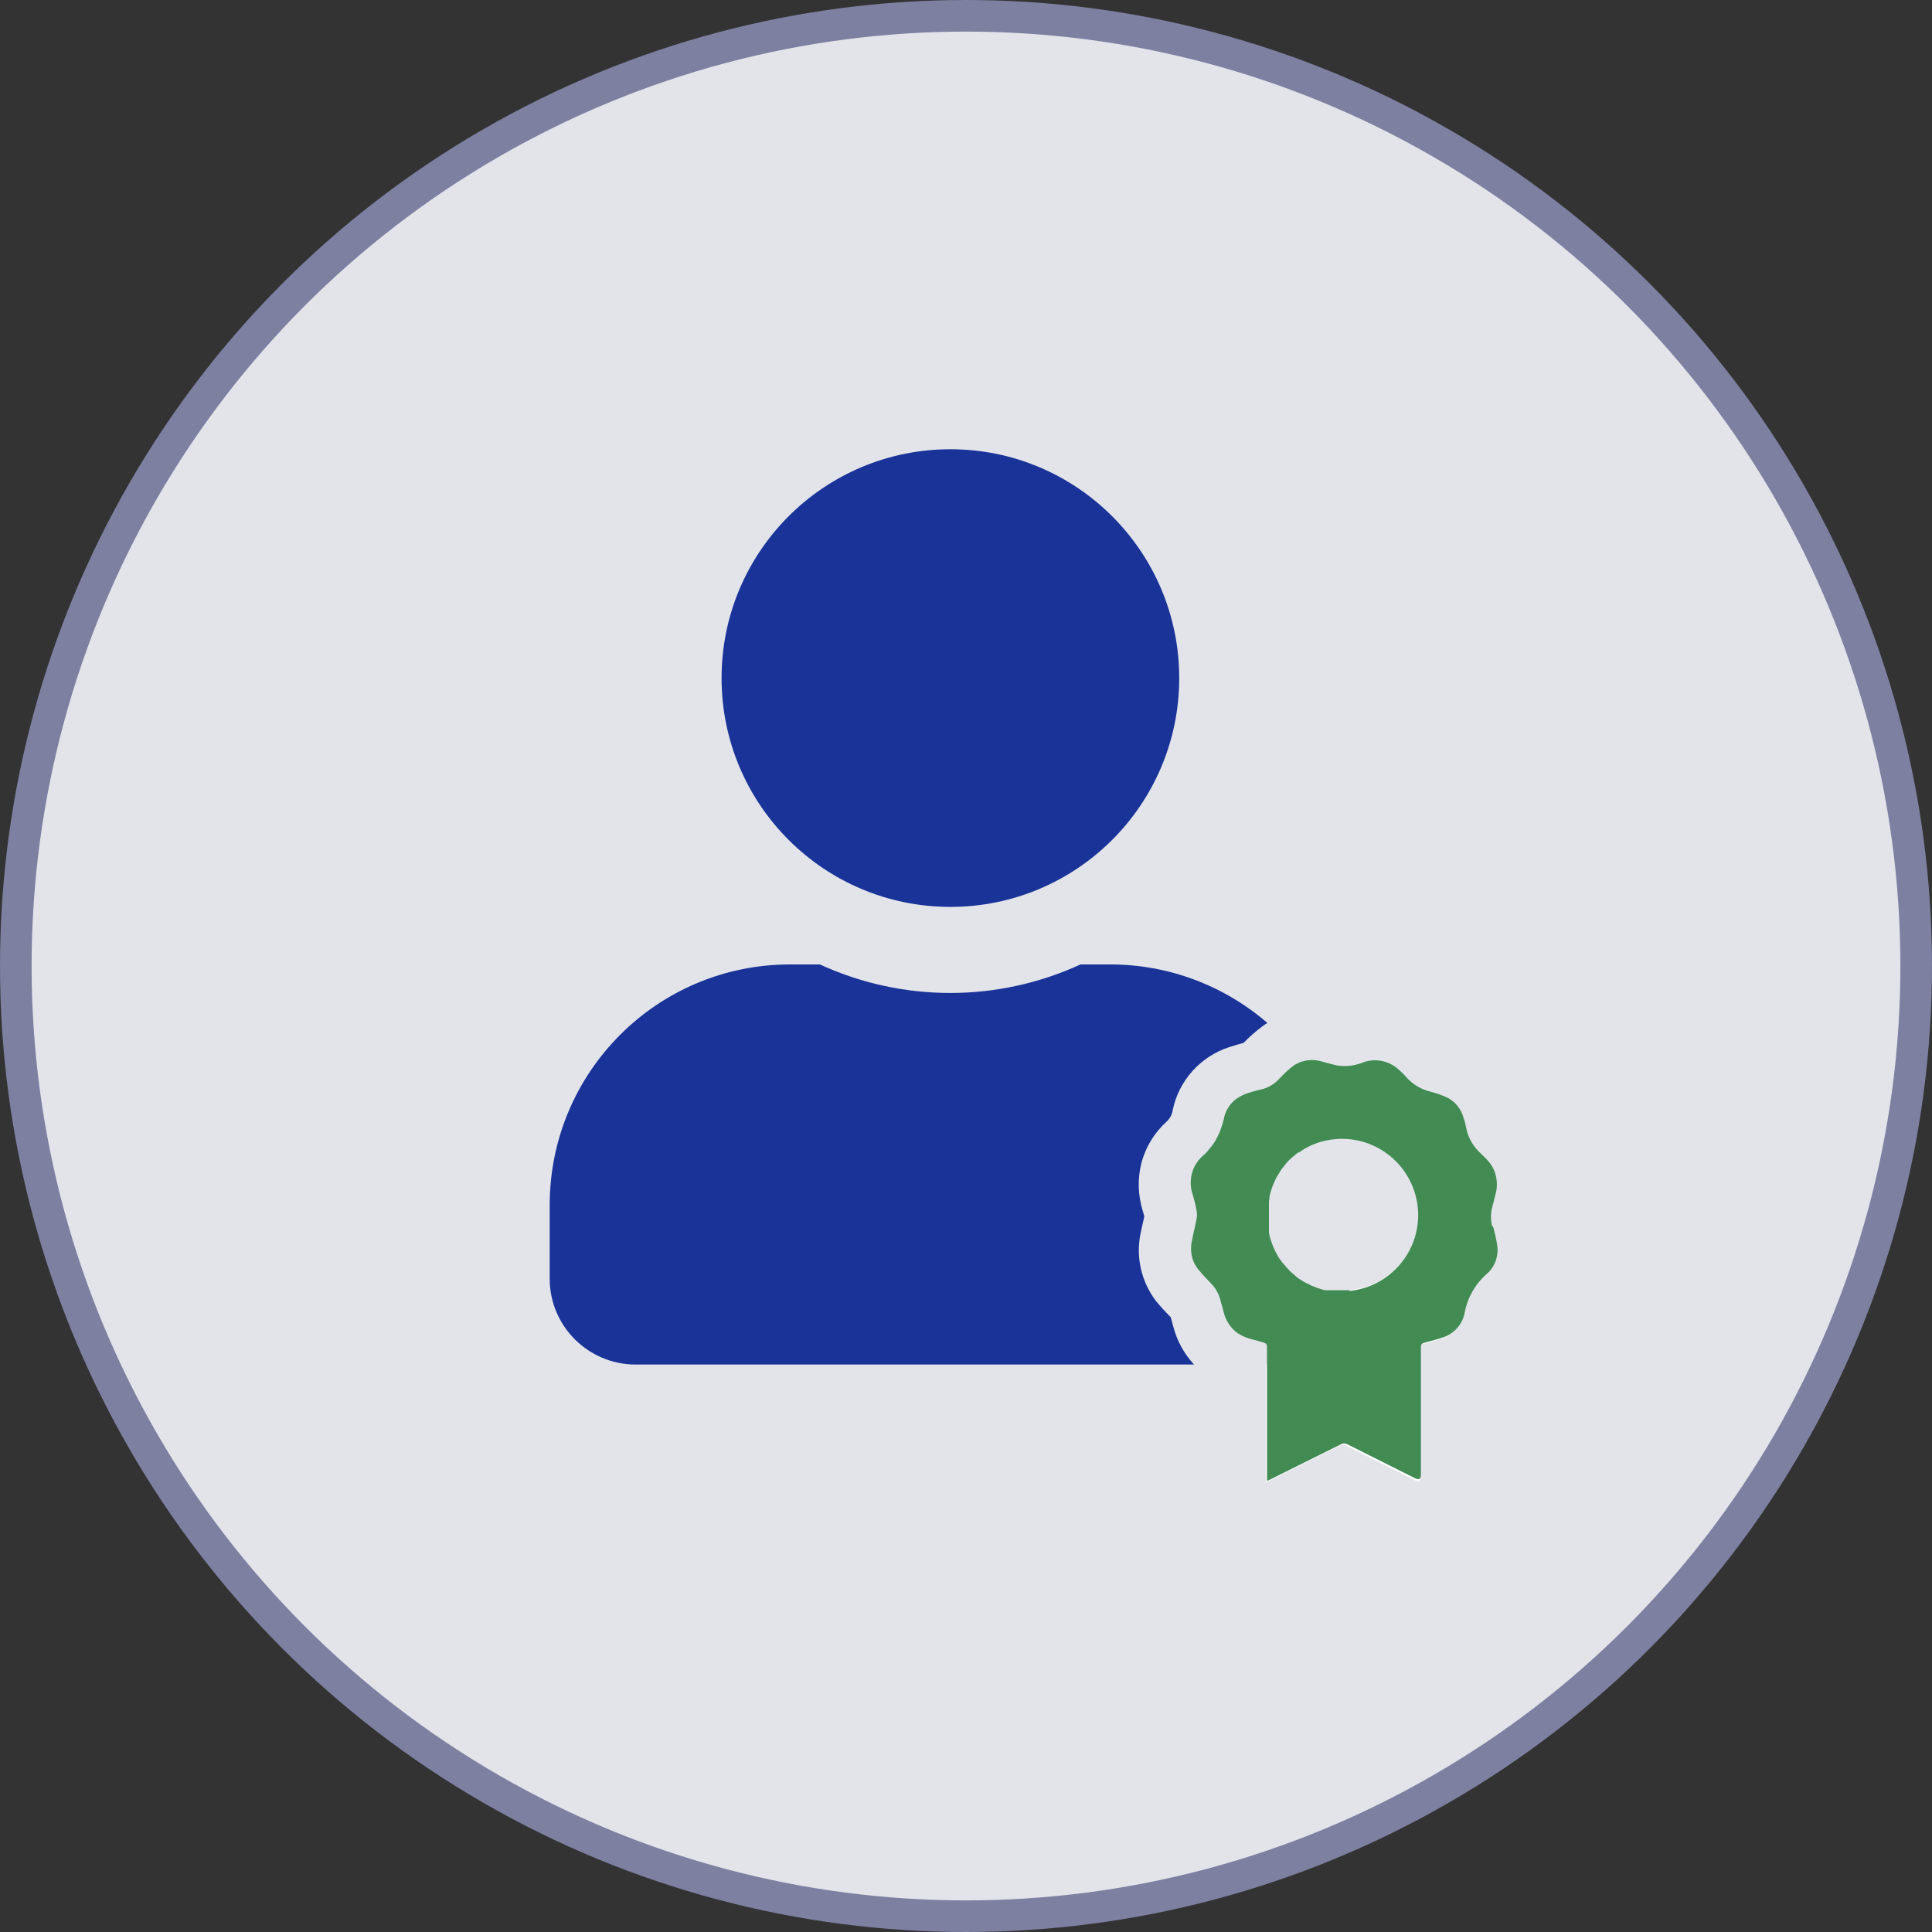
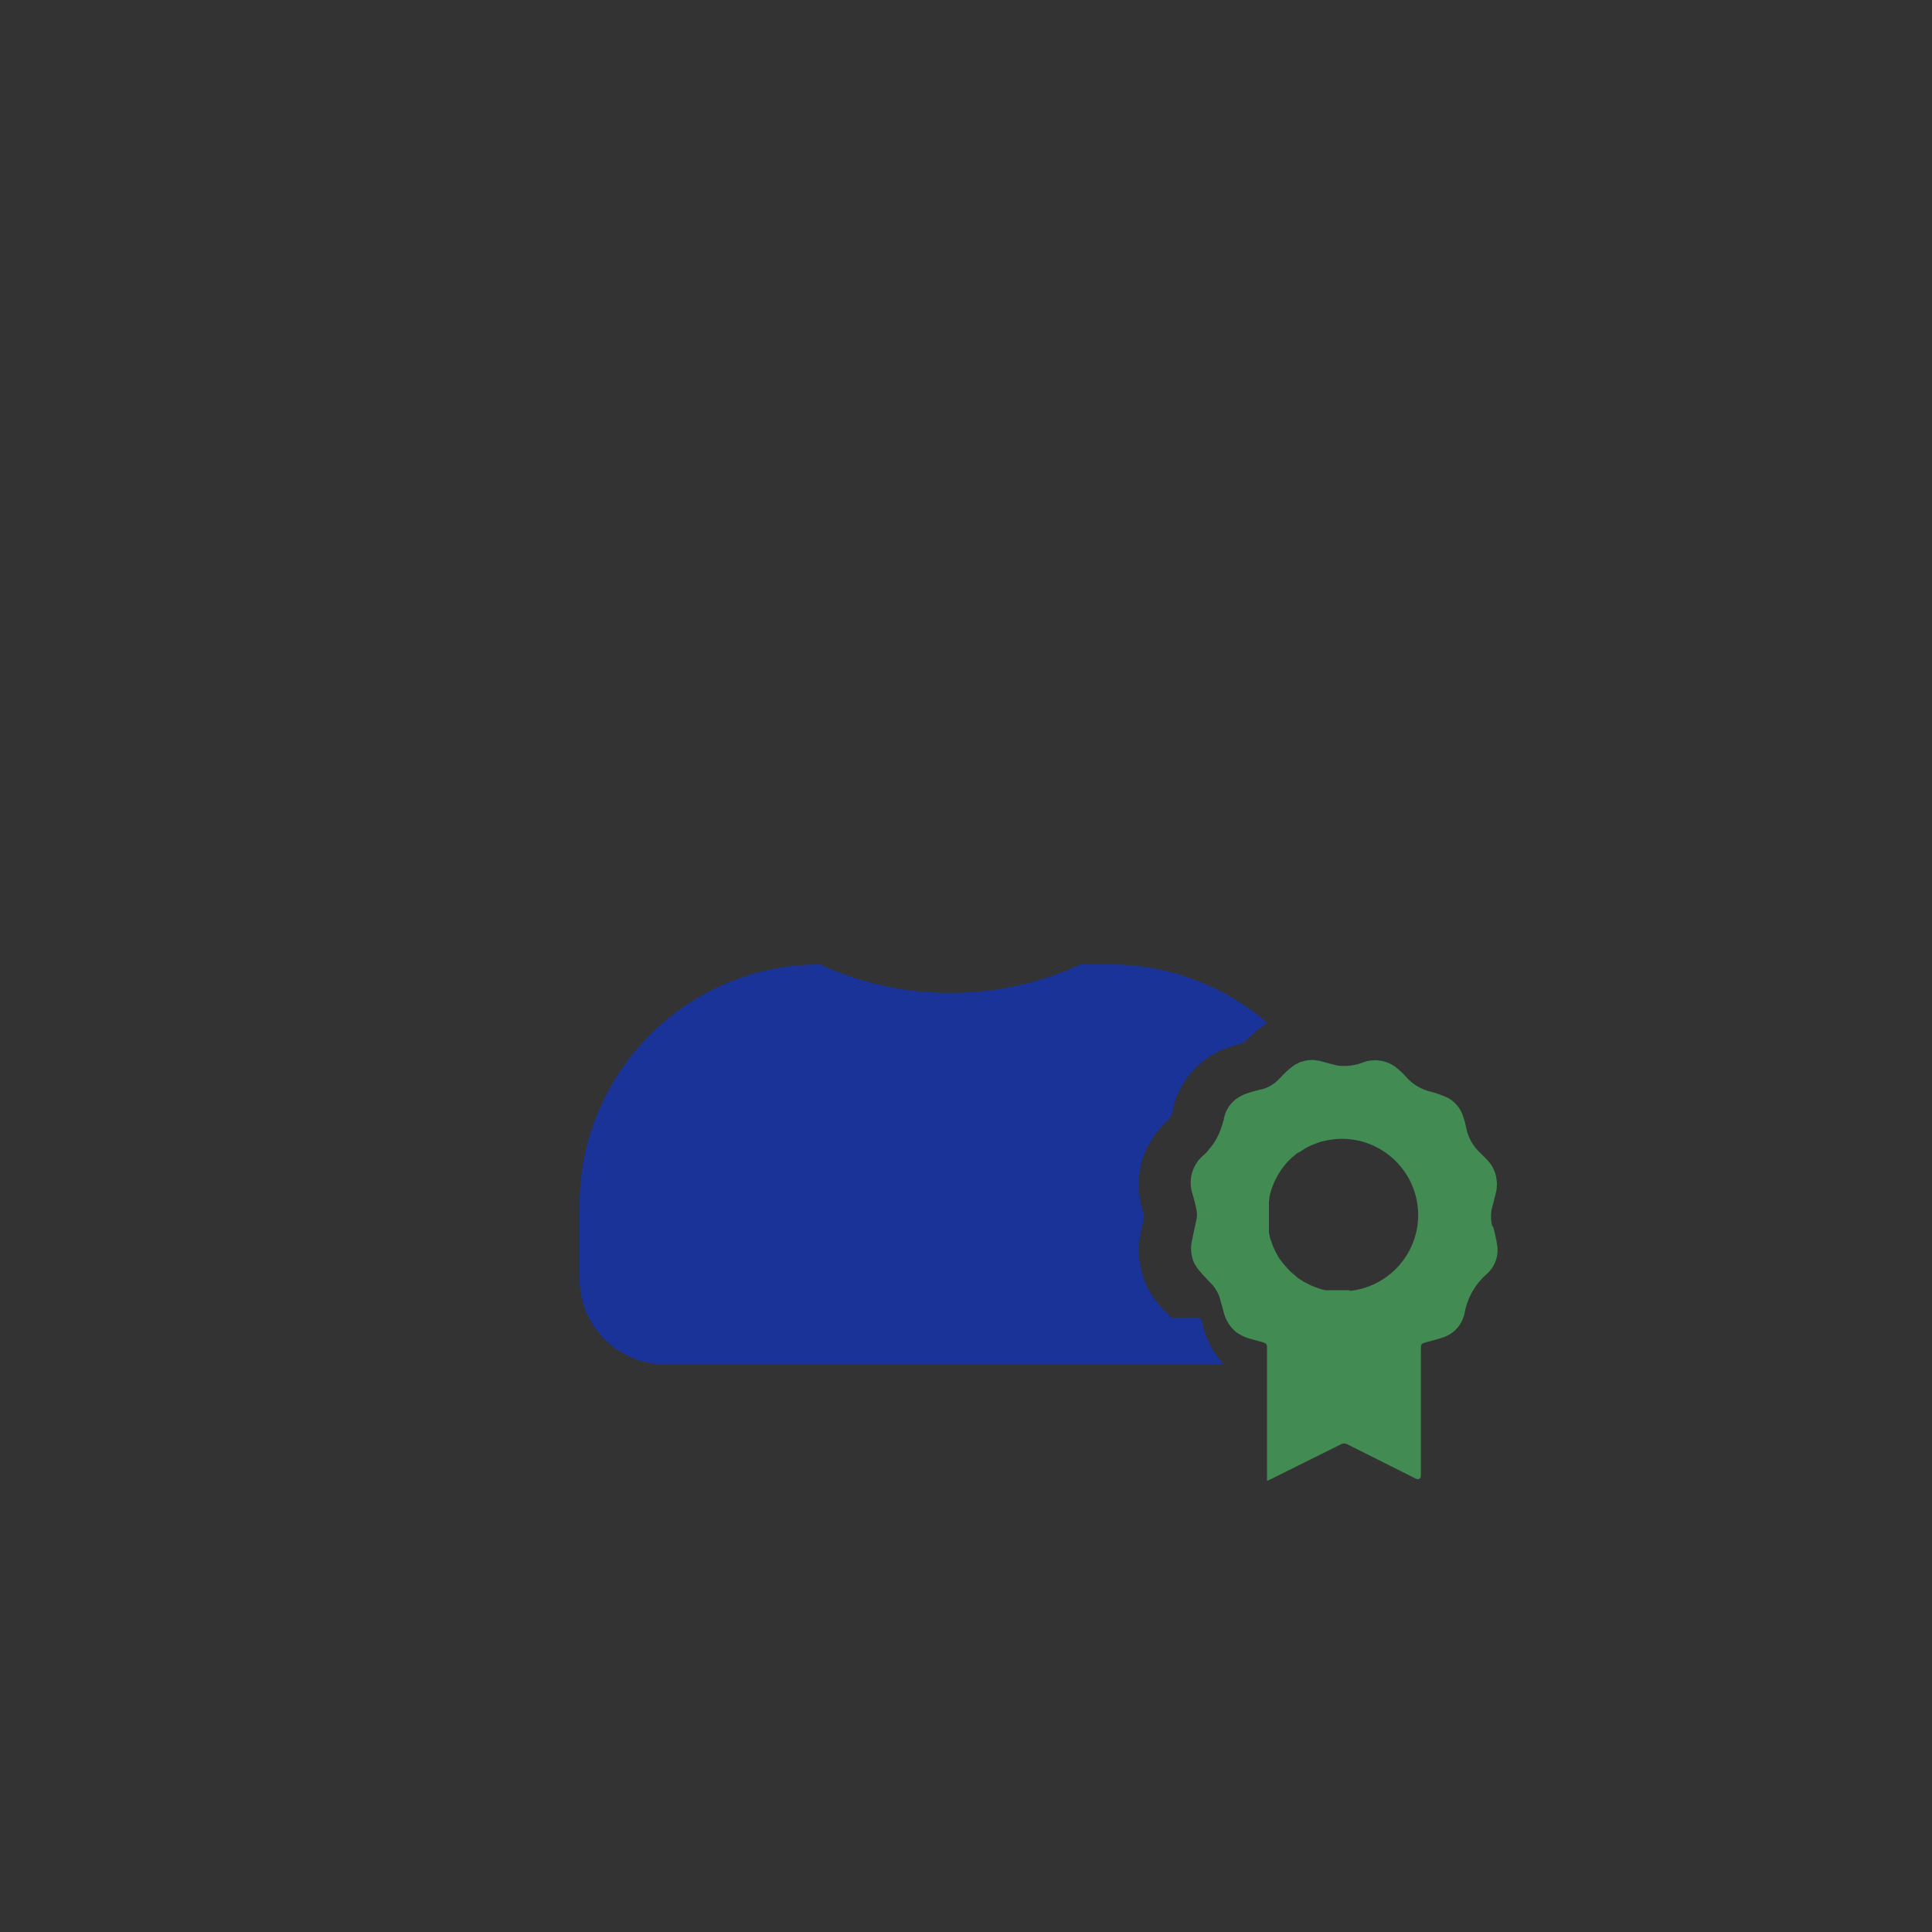
<svg xmlns="http://www.w3.org/2000/svg" id="b" viewBox="0 0 99.04 99.04">
  <rect x="0" y="0" width="99.04" height="99.04" fill="#333333" stroke="none" />
  <g id="c">
    <g id="d">
      <g id="e">
        <g id="f">
-           <circle id="g" cx="49.52" cy="49.52" r="48.71" fill="#e2e4ea" stroke="#7d80a1" stroke-width="1.62" />
          <g id="h">
-             <path id="i" d="m68.88,58.33h0c2.16.03,3.88,1.8,3.86,3.96-.03,2-1.56,3.65-3.55,3.84-.29,2.16-2.12,3.78-4.3,3.81v6.04c.11-.04.17-.07.23-.1,1.18-.59,2.36-1.17,3.54-1.76.11-.07.25-.07.37,0,1.15.58,2.3,1.15,3.45,1.73.07.04.15.08.24.09.07,0,.07-.08.07-.29v-6.41c0-.29,0-.3.29-.38s.52-.13.78-.22c.6-.17,1.05-.66,1.17-1.27.14-.77.53-1.46,1.11-1.98.42-.35.63-.89.57-1.43-.05-.36-.12-.72-.22-1.07-.09-.34-.09-.69,0-1.03.06-.22.12-.44.17-.66.15-.55.04-1.15-.31-1.6-.14-.17-.29-.32-.45-.47-.39-.35-.65-.81-.75-1.32-.03-.17-.07-.33-.13-.49-.11-.43-.39-.8-.77-1.02-.3-.15-.61-.26-.93-.34-.46-.11-.87-.35-1.19-.69-.17-.2-.36-.38-.57-.55-.3-.24-.67-.37-1.06-.37-.2,0-.4.03-.59.09-.34.12-.69.2-1.05.22-.11,0-.23-.01-.34-.04-.26-.06-.51-.13-.77-.2-.18-.05-.36-.08-.55-.08-.13,0-.26.02-.38.05.88,1.18,1.53,2.51,1.94,3.92h.14Z" fill="#fff" />
-             <circle id="j" cx="48.72" cy="34.76" r="11.73" fill="#193398" />
            <path id="k" d="m76.5,62.89c-.09-.34-.09-.69,0-1.03.06-.22.12-.44.17-.66.15-.55.04-1.15-.31-1.6-.14-.17-.29-.32-.45-.47-.39-.35-.65-.81-.75-1.32-.03-.17-.07-.33-.13-.49-.11-.43-.39-.8-.77-1.02-.3-.15-.61-.26-.93-.34-.46-.11-.87-.35-1.19-.69-.17-.2-.36-.38-.57-.55-.47-.36-1.08-.46-1.64-.28-.44.18-.91.25-1.38.18-.26-.06-.51-.13-.77-.2-.3-.09-.63-.11-.93-.03h0l-.14.04h0s-.09.03-.13.05h0l-.13.07h-.02l-.12.08h0c-.25.19-.47.39-.68.62l-.09.09c-.24.25-.55.43-.89.51h-.03c-.23.06-.46.12-.69.2-.15.05-.3.12-.43.2-.4.24-.67.64-.76,1.09,0,.04,0,.08-.03.11-.02.11-.05.21-.09.31s-.03.09-.04.13-.07.18-.11.26c-.02.04-.04.09-.06.13-.11.22-.25.43-.41.61-.05.07-.1.13-.16.19-.04.04-.07.08-.11.11h0l-.1.09s-.07.06-.1.1h0c-.06.06-.12.13-.17.21-.33.48-.41,1.09-.22,1.64.04.13.07.27.11.41s.05.21.07.32c.04.15.05.32.03.47-.07.38-.17.76-.24,1.14-.07.28-.07.58,0,.86,0,.03.01.06.02.09.02.06.04.12.07.18.02.06.05.12.09.17.03.06.07.11.11.17.16.2.32.38.5.56l.17.18c.23.23.39.51.48.82.02.09.04.18.07.26s.07.27.11.41c.08.32.24.62.47.86.11.12.24.22.38.29.15.09.31.15.47.2l.62.17c.08.02.16.05.23.09h0s.06.09.05.15v.04s0,.06,0,.09h0v6.75c.11-.04.17-.07.23-.1,1.18-.59,2.36-1.17,3.54-1.76.11-.07.25-.07.37,0,1.15.58,2.3,1.15,3.45,1.73q.3.15.3-.19v-6.41c0-.29,0-.3.29-.38s.52-.13.78-.22c.6-.17,1.05-.66,1.17-1.27.14-.77.53-1.46,1.11-1.98.42-.35.63-.89.57-1.43-.05-.36-.13-.71-.23-1.06Zm-7.3,3.25h-1.26l-.09-.02-.09-.02-.09-.03-.09-.03-.09-.03-.09-.04-.09-.03-.09-.04-.08-.04-.08-.04-.08-.04-.08-.04-.08-.04-.07-.05-.08-.05-.08-.05-.07-.05-.07-.06-.07-.06-.07-.06-.07-.06-.07-.06-.07-.07-.06-.07-.07-.07-.06-.07-.06-.07s-.04-.04-.06-.07l-.06-.07-.05-.07-.06-.08-.05-.07s-.04-.05-.05-.08l-.04-.08-.05-.08s-.03-.06-.04-.08l-.04-.08s-.03-.06-.04-.09l-.04-.08s-.02-.06-.03-.09l-.04-.09s0-.07-.03-.09l-.03-.09s-.02-.06-.03-.09l-.02-.09-.02-.09s-.02-.06-.02-.09v-.19s0-.07,0-.1v-1.23s0-.07,0-.11c0-.03.02-.06.02-.09v-.1l.02-.09.02-.09s.02-.07.03-.1c0-.03.02-.06.03-.09,0-.03.02-.07.03-.1,0-.03.02-.06.03-.08.01-.04.02-.07.04-.1,0-.03.02-.05.03-.07.01-.04.03-.07.04-.1l.03-.07.06-.11.03-.06.06-.1.05-.08s.04-.07.07-.11c0-.02.02-.03.03-.05.02-.04.05-.07.08-.11l.03-.04.09-.11.03-.04s.06-.07.09-.11l.03-.03s.07-.07.1-.1l.03-.03.11-.1.03-.02.12-.1.02-.02s.08-.07.13-.09h.02l.14-.09h0l.14-.09h0l.16-.09h0l.16-.08h0l.17-.07h0l.18-.07h0l.18-.06h0c.33-.09.66-.14,1-.15h.13c2.16.03,3.88,1.8,3.86,3.96-.03,2-1.56,3.65-3.55,3.84l.05-.03Z" fill="#428c53" />
-             <path id="l" d="m60.03,67.54c-.26-.26-.51-.53-.75-.82-.79-1.02-1.08-2.33-.79-3.59.04-.18.07-.34.11-.5l.06-.27c-.02-.1-.06-.21-.09-.32-.23-.77-.26-1.59-.07-2.37.21-.84.67-1.6,1.31-2.18.17-.16.28-.37.31-.6.32-1.51,1.42-2.73,2.89-3.21.26-.08.5-.16.74-.22.3-.31.63-.6.98-.86.08-.06.16-.11.24-.16-2.23-1.93-5.09-3-8.05-3h-1.53c-4.24,1.95-9.12,1.95-13.36,0h-1.53c-6.8,0-12.31,5.51-12.32,12.31v3.81c0,2.42,1.98,4.39,4.4,4.39h28.63c-.51-.55-.87-1.21-1.06-1.93-.04-.16-.09-.32-.13-.48Z" fill="#193398" />
+             <path id="l" d="m60.03,67.54c-.26-.26-.51-.53-.75-.82-.79-1.02-1.08-2.33-.79-3.59.04-.18.07-.34.11-.5l.06-.27c-.02-.1-.06-.21-.09-.32-.23-.77-.26-1.59-.07-2.37.21-.84.67-1.6,1.31-2.18.17-.16.28-.37.31-.6.32-1.51,1.42-2.73,2.89-3.21.26-.08.5-.16.74-.22.3-.31.63-.6.98-.86.08-.06.16-.11.24-.16-2.23-1.93-5.09-3-8.05-3h-1.53c-4.24,1.95-9.12,1.95-13.36,0c-6.8,0-12.31,5.51-12.32,12.31v3.81c0,2.42,1.98,4.39,4.4,4.39h28.63c-.51-.55-.87-1.21-1.06-1.93-.04-.16-.09-.32-.13-.48Z" fill="#193398" />
          </g>
        </g>
      </g>
    </g>
  </g>
</svg>